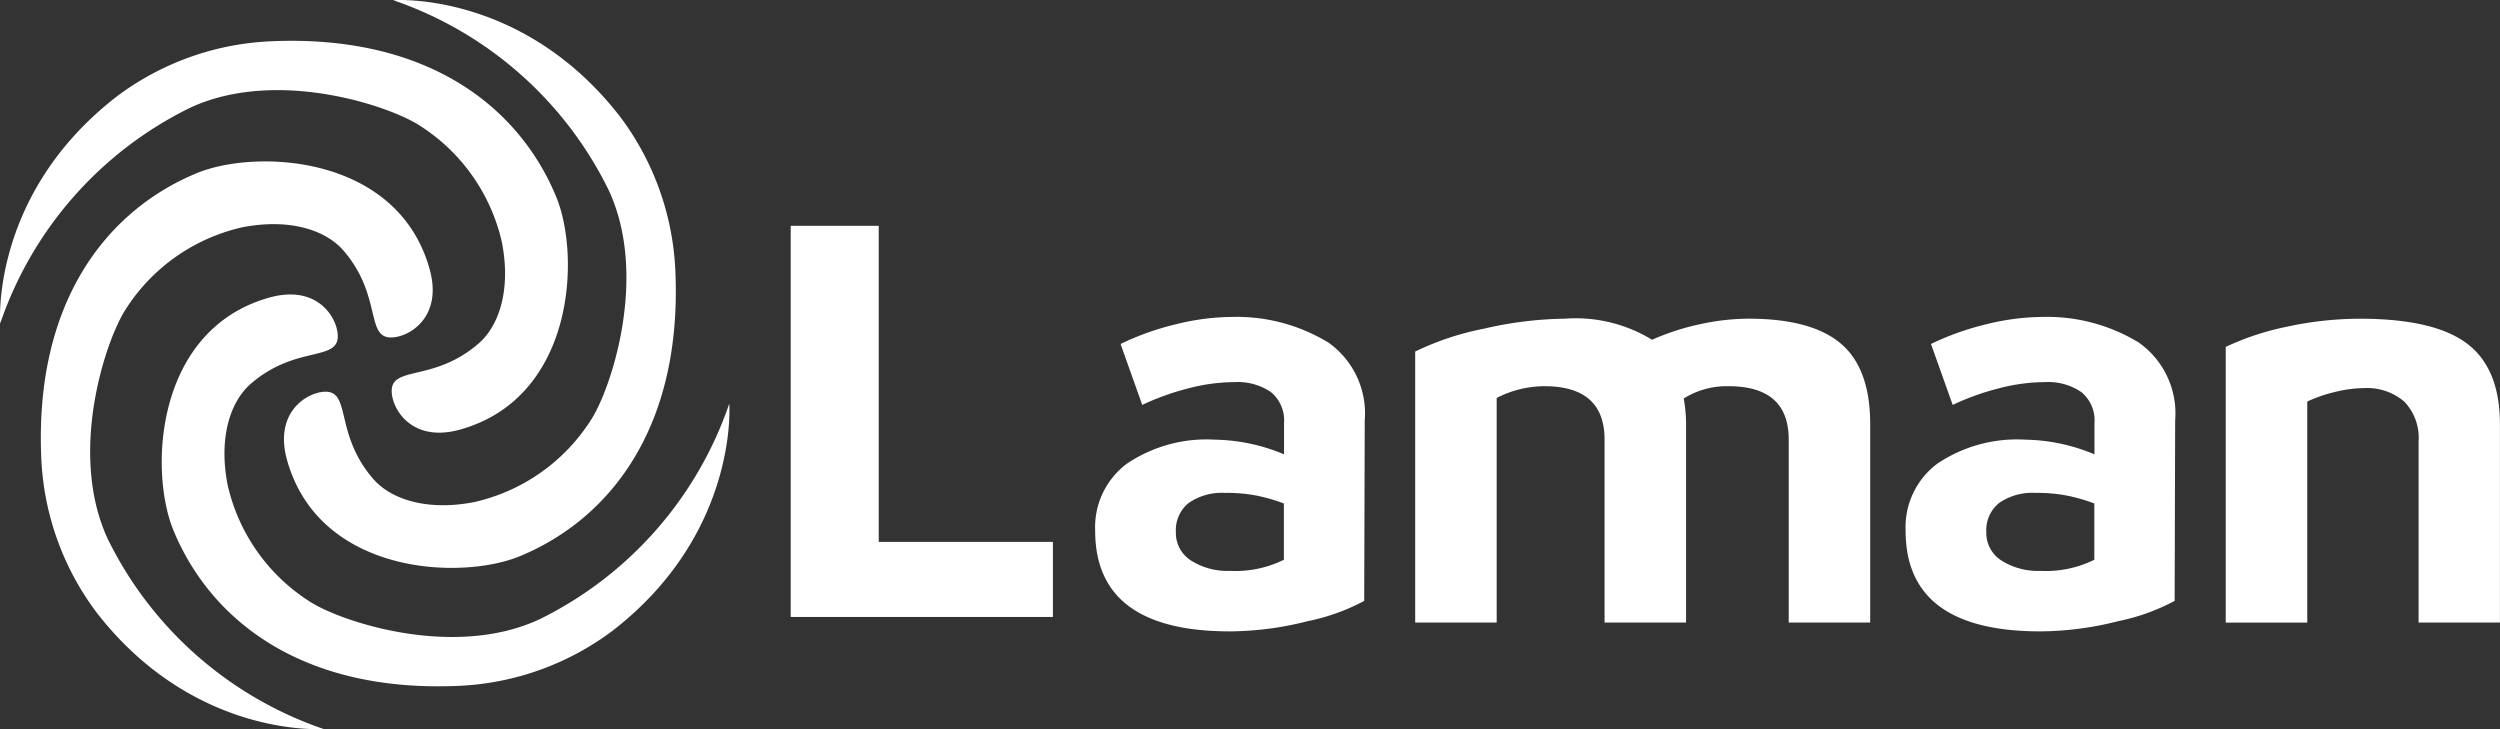
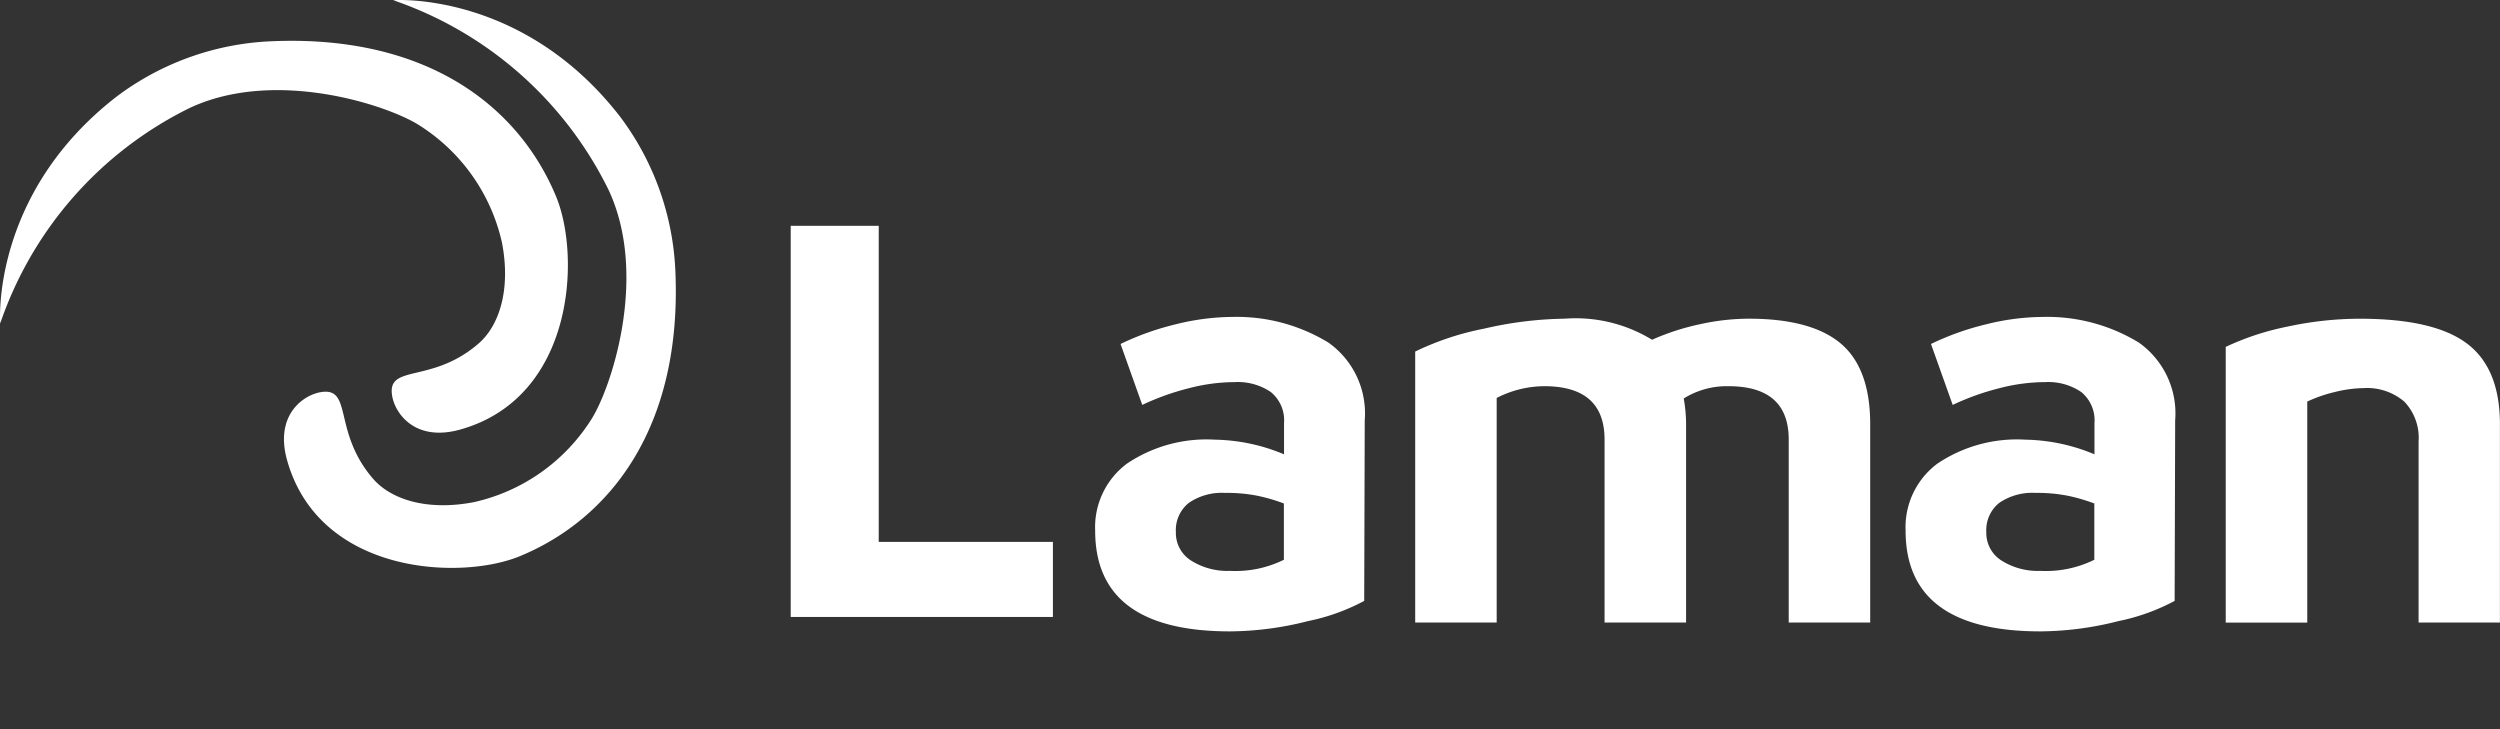
<svg xmlns="http://www.w3.org/2000/svg" width="150.5" height="43.898" viewBox="0 0 150.5 43.898">
  <rect x="0" y="0" width="150.5" height="43.898" fill="#333333" stroke="none" />
  <g id="logo_laman" transform="translate(-8.443 -7.273)">
    <g id="Grupo_12903" data-name="Grupo 12903" transform="translate(56.044 20.867)">
      <g id="Grupo_12902" data-name="Grupo 12902">
        <path id="Caminho_4994" data-name="Caminho 4994" d="M87.688,28.39V47.418H98.174v4.519H82.39V28.39Z" transform="translate(-82.39 -28.39)" fill="#fff" />
      </g>
    </g>
    <g id="Grupo_12905" data-name="Grupo 12905" transform="translate(74.371 26.357)">
      <g id="Grupo_12904" data-name="Grupo 12904">
        <path id="Caminho_4995" data-name="Caminho 4995" d="M124.9,38.458a5.22,5.22,0,0,1,2.189,4.68l-.032,10.872a12.376,12.376,0,0,1-3.386,1.217,19.366,19.366,0,0,1-4.693.618q-8.121,0-8.117-6.07a4.772,4.772,0,0,1,1.905-4.023,8.58,8.58,0,0,1,5.3-1.448,11.19,11.19,0,0,1,4.165.882V43.312a2.2,2.2,0,0,0-.792-1.873,3.529,3.529,0,0,0-2.169-.6,11.047,11.047,0,0,0-2.787.373,15.151,15.151,0,0,0-2.787,1l-1.307-3.669a16.434,16.434,0,0,1,3.322-1.184,14.338,14.338,0,0,1,3.425-.444A10.591,10.591,0,0,1,124.9,38.458Zm-4.326,9.212a9.45,9.45,0,0,0-1.886-.161,3.513,3.513,0,0,0-2.189.6,2.1,2.1,0,0,0-.779,1.764,1.96,1.96,0,0,0,.921,1.712,4.09,4.09,0,0,0,2.33.618,6.6,6.6,0,0,0,3.251-.669V48.146A10.6,10.6,0,0,0,120.574,47.67Z" transform="translate(-110.86 -36.92)" fill="#fff" />
        <path id="Caminho_4996" data-name="Caminho 4996" d="M166.417,38.58c1.178,1,1.764,2.62,1.764,4.854V55.368h-4.905V44.354q0-3.215-3.637-3.212a4.889,4.889,0,0,0-2.684.74,8.8,8.8,0,0,1,.142,1.551V55.368H152.19V44.354q0-3.215-3.637-3.212a6.335,6.335,0,0,0-2.858.708V55.368H140.79V39.056a16.9,16.9,0,0,1,4.146-1.378,22.676,22.676,0,0,1,4.854-.6,8.812,8.812,0,0,1,5.259,1.268,14.481,14.481,0,0,1,2.877-.933,13.716,13.716,0,0,1,2.948-.335Q164.649,37.08,166.417,38.58Z" transform="translate(-121.523 -36.977)" fill="#fff" />
        <path id="Caminho_4997" data-name="Caminho 4997" d="M200.69,38.458a5.22,5.22,0,0,1,2.189,4.68l-.032,10.872a12.376,12.376,0,0,1-3.386,1.217,19.366,19.366,0,0,1-4.693.618q-8.121,0-8.117-6.07a4.772,4.772,0,0,1,1.905-4.023,8.58,8.58,0,0,1,5.3-1.448,11.19,11.19,0,0,1,4.165.882V43.312a2.2,2.2,0,0,0-.792-1.873,3.529,3.529,0,0,0-2.169-.6,11.047,11.047,0,0,0-2.787.373,15.151,15.151,0,0,0-2.787,1l-1.307-3.669a16.434,16.434,0,0,1,3.322-1.184,14.338,14.338,0,0,1,3.425-.444A10.591,10.591,0,0,1,200.69,38.458Zm-4.326,9.212a9.45,9.45,0,0,0-1.886-.161,3.513,3.513,0,0,0-2.189.6,2.1,2.1,0,0,0-.779,1.764,1.96,1.96,0,0,0,.921,1.712,4.09,4.09,0,0,0,2.33.618,6.6,6.6,0,0,0,3.251-.669V48.146A10.6,10.6,0,0,0,196.364,47.67Z" transform="translate(-137.862 -36.92)" fill="#fff" />
        <path id="Caminho_4998" data-name="Caminho 4998" d="M220.3,37.556a20.763,20.763,0,0,1,4.358-.476q4.48,0,6.463,1.5c1.32,1,1.976,2.62,1.976,4.854V55.368H228.2v-10.9a3.146,3.146,0,0,0-.863-2.4,3.459,3.459,0,0,0-2.453-.811,7.544,7.544,0,0,0-1.764.245,8.23,8.23,0,0,0-1.622.566V55.375H216.59v-16.6A16.194,16.194,0,0,1,220.3,37.556Z" transform="translate(-148.529 -36.977)" fill="#fff" />
      </g>
    </g>
-     <path id="Caminho_4999" data-name="Caminho 4999" d="M30.478,27.73c-1.049-1.21-3.2-1.957-6.077-1.4a11.263,11.263,0,0,0-7.029,4.937c-1.191,1.815-3.508,8.658-1.062,13.866a22.61,22.61,0,0,0,12.971,11.4s-7.757.592-13.653-7A16.632,16.632,0,0,1,12.293,40.3c-.438-9.45,3.92-14.979,9.353-17.226C25.213,21.6,33.7,21.956,35.654,28.8c.8,2.794-1.011,4-2.073,4.146C31.708,33.214,32.912,30.543,30.478,27.73Z" transform="translate(-1.361 -5.376)" fill="#fff" />
    <path id="Caminho_5000" data-name="Caminho 5000" d="M37.26,29.308c1.21-1.049,1.957-3.2,1.4-6.077A11.263,11.263,0,0,0,33.72,16.2c-1.815-1.191-8.658-3.508-13.866-1.062a22.581,22.581,0,0,0-11.4,12.971s-.6-7.757,7-13.653a16.632,16.632,0,0,1,9.244-3.334c9.45-.438,14.979,3.92,17.226,9.353,1.474,3.566,1.114,12.05-5.736,14.007-2.794.8-4-1.011-4.146-2.073C31.776,30.538,34.454,31.748,37.26,29.308Z" transform="translate(0 -1.361)" fill="#fff" />
    <path id="Caminho_5001" data-name="Caminho 5001" d="M40.37,36.1c1.049,1.21,3.2,1.957,6.077,1.4a11.263,11.263,0,0,0,7.029-4.937c1.191-1.815,3.508-8.658,1.062-13.866A22.584,22.584,0,0,0,41.573,7.284s7.757-.592,13.653,7a16.632,16.632,0,0,1,3.334,9.244c.438,9.45-3.92,14.979-9.353,17.226-3.566,1.474-12.05,1.114-14.007-5.736-.8-2.794,1.011-4,2.073-4.146C39.14,30.612,37.936,33.284,40.37,36.1Z" transform="translate(-9.463)" fill="#fff" />
-     <path id="Caminho_5002" data-name="Caminho 5002" d="M28.93,40.186c-1.21,1.049-1.957,3.2-1.4,6.077a11.263,11.263,0,0,0,4.937,7.029c1.815,1.191,8.658,3.508,13.866,1.062a22.61,22.61,0,0,0,11.4-12.971s.592,7.757-7,13.653A16.632,16.632,0,0,1,41.5,58.371c-9.45.438-14.979-3.92-17.226-9.353C22.8,45.452,23.156,36.968,30,35.011c2.794-.8,4,1.011,4.146,2.073C34.414,38.957,31.743,37.753,28.93,40.186Z" transform="translate(-5.387 -9.812)" fill="#fff" />
  </g>
</svg>